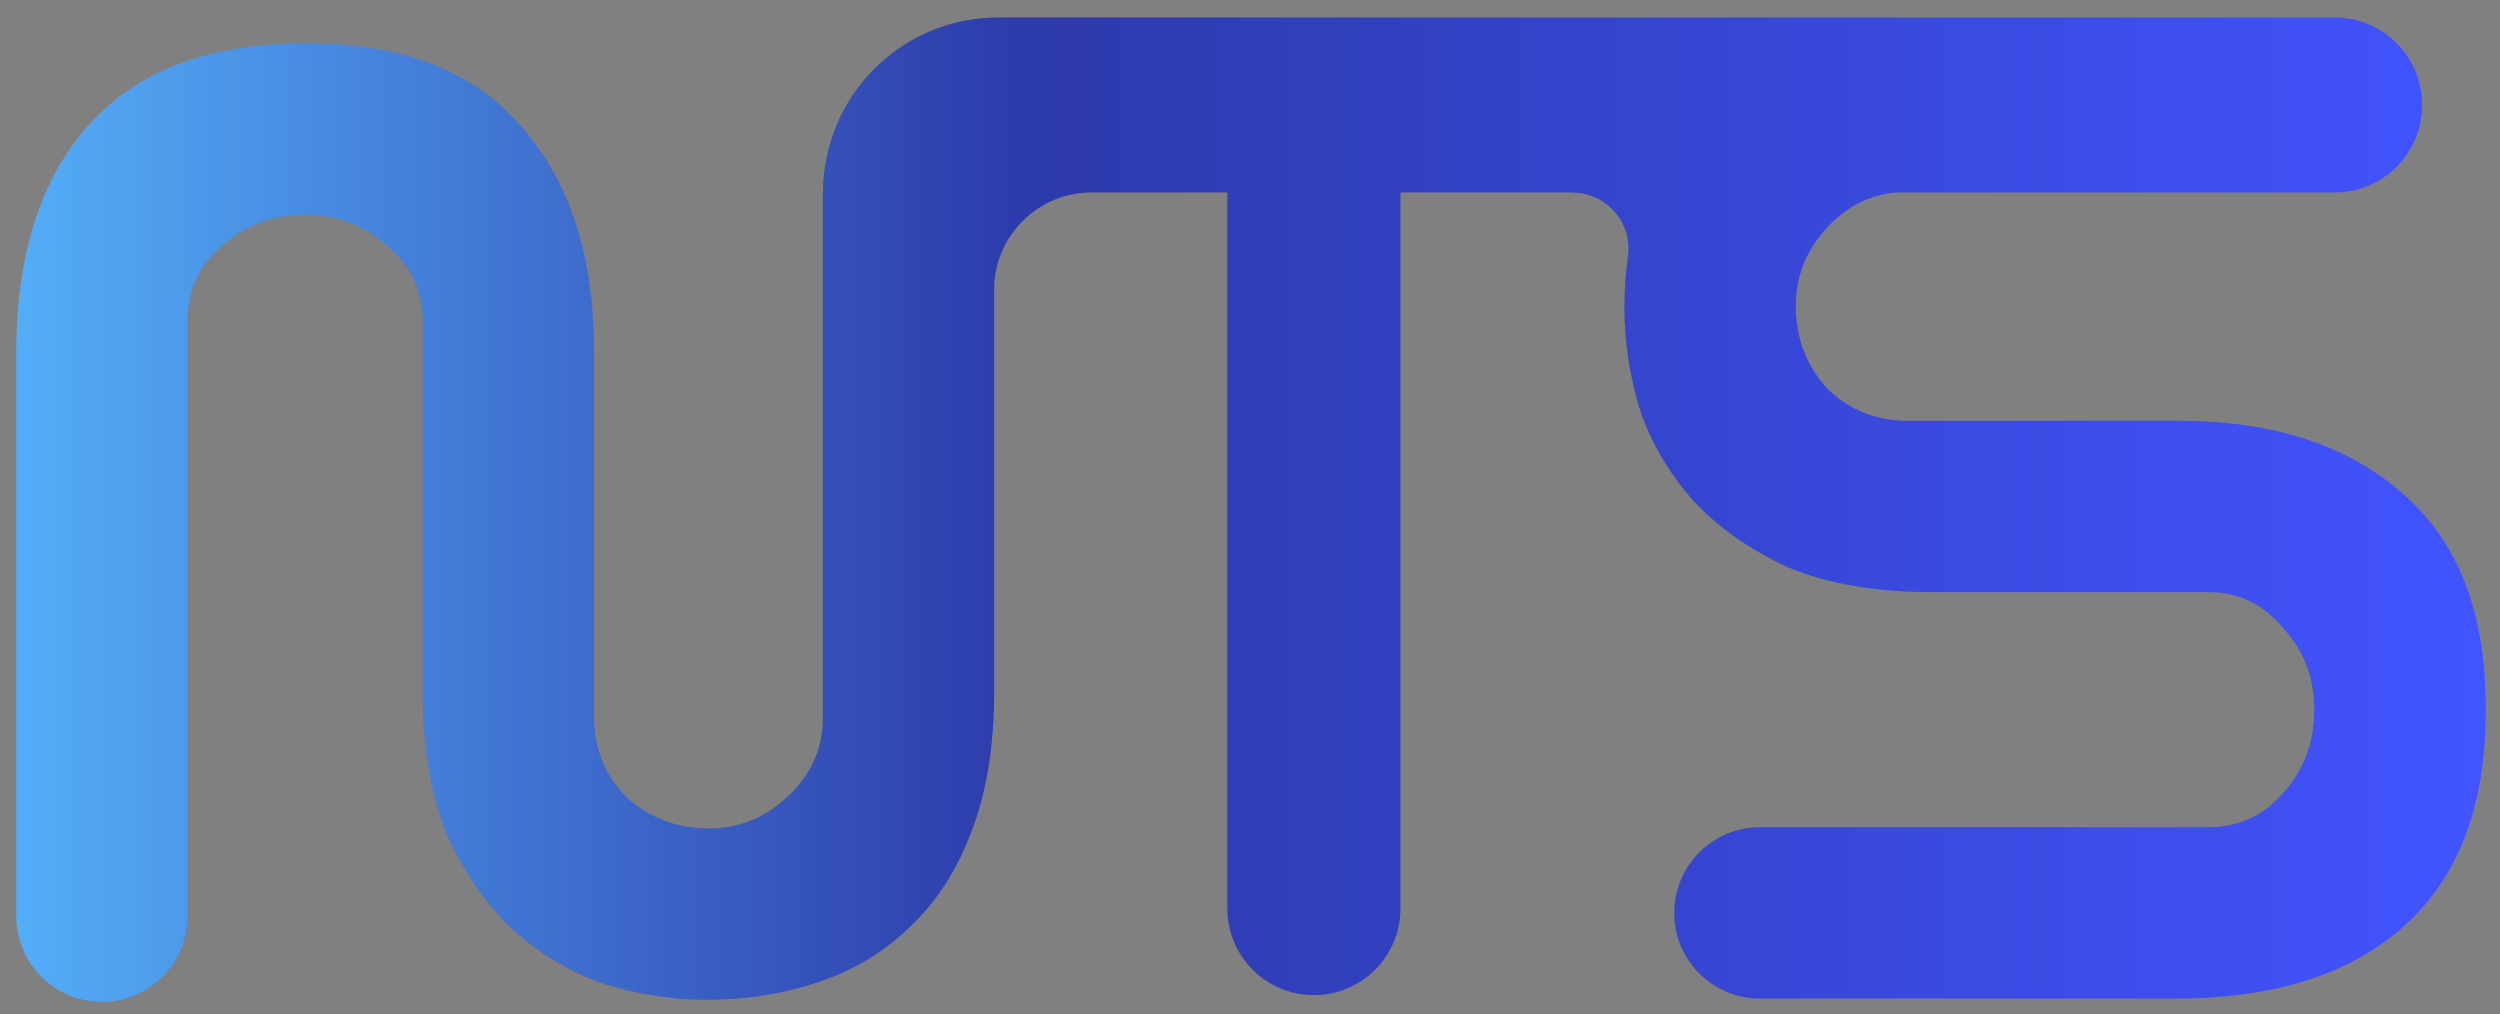
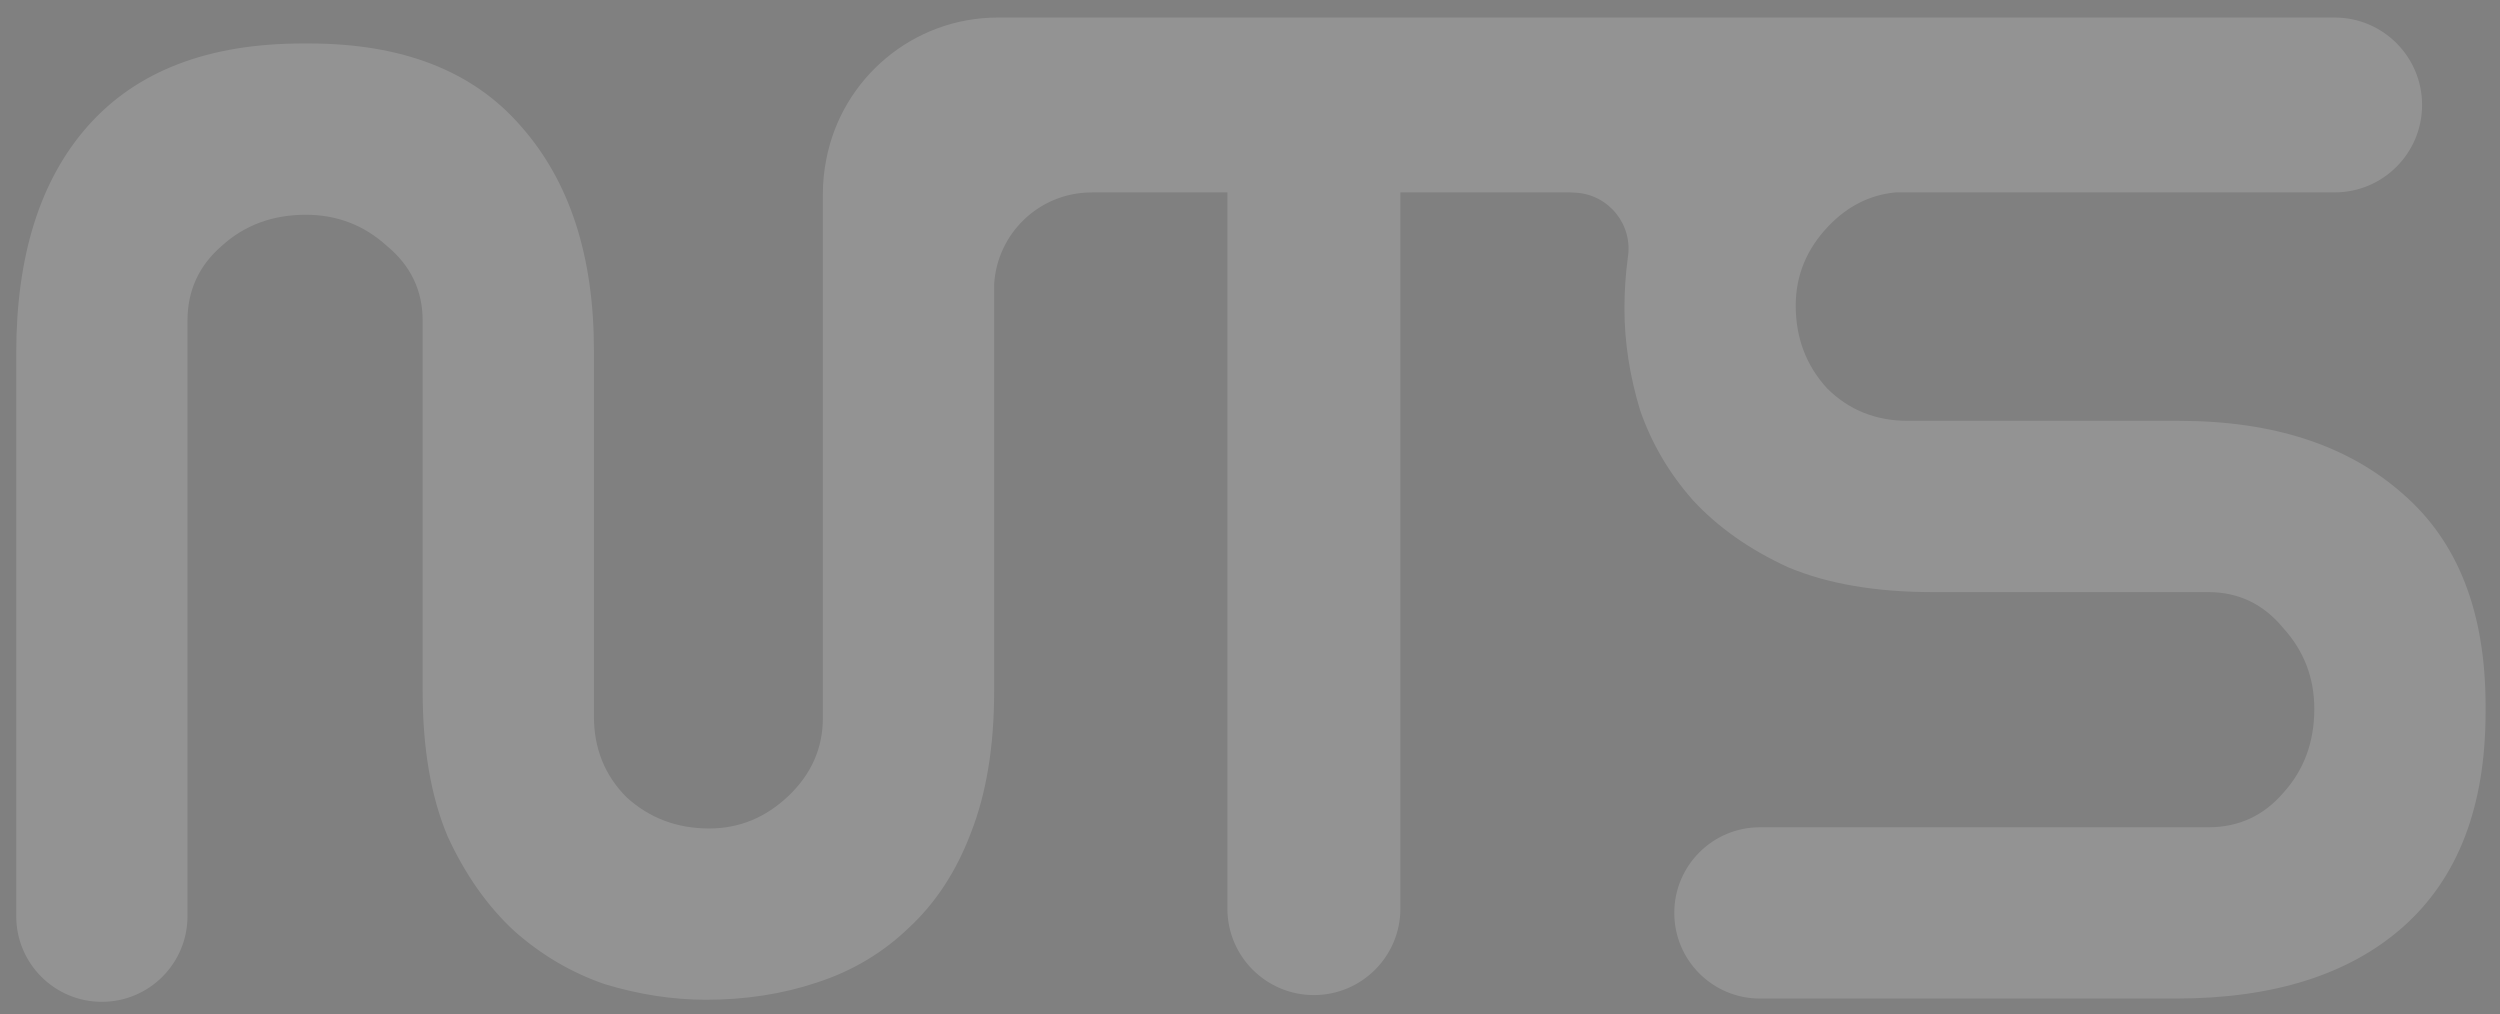
<svg xmlns="http://www.w3.org/2000/svg" width="106" height="43" viewBox="0 0 106 43" fill="none">
  <rect x="0" y="0" width="106" height="43" fill="#808080" stroke="none" />
-   <path fill-rule="evenodd" clip-rule="evenodd" d="M52.041 0.742H59.377V0.743H98.99C101.037 0.743 102.697 2.403 102.697 4.45C102.697 6.498 101.037 8.158 98.99 8.158H80.38C79.292 8.259 78.34 8.736 77.525 9.59C76.601 10.558 76.139 11.681 76.139 12.957C76.139 14.322 76.579 15.488 77.46 16.457C78.384 17.381 79.528 17.843 80.893 17.843H92.381C96.387 17.843 99.556 18.878 101.889 20.947C104.222 22.971 105.389 25.965 105.389 29.926V30.19C105.389 34.196 104.222 37.233 101.889 39.302C99.6 41.327 96.387 42.339 92.249 42.339H74.62C72.615 42.339 70.989 40.713 70.989 38.708C70.989 36.702 72.615 35.076 74.62 35.076H93.636C94.912 35.076 95.969 34.592 96.805 33.624C97.686 32.655 98.126 31.467 98.126 30.058C98.126 28.738 97.686 27.593 96.805 26.625C95.969 25.612 94.912 25.106 93.636 25.106H81.949C79.528 25.106 77.481 24.754 75.809 24.05C74.18 23.302 72.838 22.355 71.781 21.211C70.769 20.066 70.02 18.79 69.536 17.381C69.096 15.928 68.876 14.498 68.876 13.089C68.876 12.353 68.923 11.638 69.017 10.944L69.012 10.965C69.265 9.558 68.229 8.248 66.802 8.17L66.575 8.158H59.377V38.524C59.377 40.55 57.735 42.192 55.709 42.192C53.684 42.192 52.041 40.55 52.041 38.524V8.158H46.395L46.396 8.158L46.233 8.16C44.048 8.187 42.275 9.904 42.152 12.06V29.317C42.152 31.65 41.822 33.653 41.162 35.325C40.545 36.954 39.665 38.297 38.52 39.353C37.42 40.409 36.122 41.18 34.625 41.664C33.172 42.148 31.61 42.39 29.937 42.39C28.529 42.39 27.098 42.17 25.645 41.73C24.237 41.246 22.96 40.497 21.816 39.485C20.671 38.429 19.725 37.086 18.977 35.457C18.273 33.785 17.92 31.738 17.92 29.317V13.595C17.92 12.319 17.414 11.262 16.402 10.426C15.433 9.546 14.289 9.106 12.968 9.106C11.56 9.106 10.371 9.546 9.403 10.426C8.435 11.262 7.95 12.319 7.95 13.595V38.847C7.95 40.852 6.325 42.478 4.319 42.478C2.313 42.478 0.688 40.852 0.688 38.847V14.982C0.688 10.844 1.7 7.631 3.725 5.342C5.794 3.009 8.831 1.843 12.836 1.843H13.1C17.062 1.843 20.055 3.009 22.08 5.342C24.149 7.675 25.183 10.844 25.183 14.85V30.373C25.183 31.738 25.645 32.882 26.57 33.807C27.538 34.687 28.705 35.127 30.069 35.127C31.346 35.127 32.468 34.665 33.437 33.741C34.405 32.816 34.889 31.716 34.889 30.439V8.211C34.889 7.71 34.94 7.22 35.036 6.748C35.695 3.327 38.705 0.743 42.318 0.743H52.041V0.742Z" fill="url(#paint0_linear_85_4462)" />
  <path fill-rule="evenodd" clip-rule="evenodd" d="M52.041 0.742H59.377V0.743H98.99C101.037 0.743 102.697 2.403 102.697 4.45C102.697 6.498 101.037 8.158 98.99 8.158H80.38C79.292 8.259 78.34 8.736 77.525 9.59C76.601 10.558 76.139 11.681 76.139 12.957C76.139 14.322 76.579 15.488 77.46 16.457C78.384 17.381 79.528 17.843 80.893 17.843H92.381C96.387 17.843 99.556 18.878 101.889 20.947C104.222 22.971 105.389 25.965 105.389 29.926V30.19C105.389 34.196 104.222 37.233 101.889 39.302C99.6 41.327 96.387 42.339 92.249 42.339H74.62C72.615 42.339 70.989 40.713 70.989 38.708C70.989 36.702 72.615 35.076 74.62 35.076H93.636C94.912 35.076 95.969 34.592 96.805 33.624C97.686 32.655 98.126 31.467 98.126 30.058C98.126 28.738 97.686 27.593 96.805 26.625C95.969 25.612 94.912 25.106 93.636 25.106H81.949C79.528 25.106 77.481 24.754 75.809 24.05C74.18 23.302 72.838 22.355 71.781 21.211C70.769 20.066 70.02 18.79 69.536 17.381C69.096 15.928 68.876 14.498 68.876 13.089C68.876 12.353 68.923 11.638 69.017 10.944L69.012 10.965C69.265 9.558 68.229 8.248 66.802 8.17L66.575 8.158H59.377V38.524C59.377 40.55 57.735 42.192 55.709 42.192C53.684 42.192 52.041 40.55 52.041 38.524V8.158H46.395L46.396 8.158L46.233 8.16C44.048 8.187 42.275 9.904 42.152 12.06V29.317C42.152 31.65 41.822 33.653 41.162 35.325C40.545 36.954 39.665 38.297 38.52 39.353C37.42 40.409 36.122 41.18 34.625 41.664C33.172 42.148 31.61 42.39 29.937 42.39C28.529 42.39 27.098 42.17 25.645 41.73C24.237 41.246 22.96 40.497 21.816 39.485C20.671 38.429 19.725 37.086 18.977 35.457C18.273 33.785 17.92 31.738 17.92 29.317V13.595C17.92 12.319 17.414 11.262 16.402 10.426C15.433 9.546 14.289 9.106 12.968 9.106C11.56 9.106 10.371 9.546 9.403 10.426C8.435 11.262 7.95 12.319 7.95 13.595V38.847C7.95 40.852 6.325 42.478 4.319 42.478C2.313 42.478 0.688 40.852 0.688 38.847V14.982C0.688 10.844 1.7 7.631 3.725 5.342C5.794 3.009 8.831 1.843 12.836 1.843H13.1C17.062 1.843 20.055 3.009 22.08 5.342C24.149 7.675 25.183 10.844 25.183 14.85V30.373C25.183 31.738 25.645 32.882 26.57 33.807C27.538 34.687 28.705 35.127 30.069 35.127C31.346 35.127 32.468 34.665 33.437 33.741C34.405 32.816 34.889 31.716 34.889 30.439V8.211C34.889 7.71 34.94 7.22 35.036 6.748C35.695 3.327 38.705 0.743 42.318 0.743H52.041V0.742Z" fill="white" fill-opacity="0.15" />
  <defs>
    <linearGradient id="paint0_linear_85_4462" x1="-3.54" y1="21.553" x2="105.389" y2="21.553" gradientUnits="userSpaceOnUse">
      <stop stop-color="#3AACFF" />
      <stop offset="0.432" stop-color="#08179C" />
      <stop offset="1" stop-color="#2036FF" />
    </linearGradient>
  </defs>
</svg>